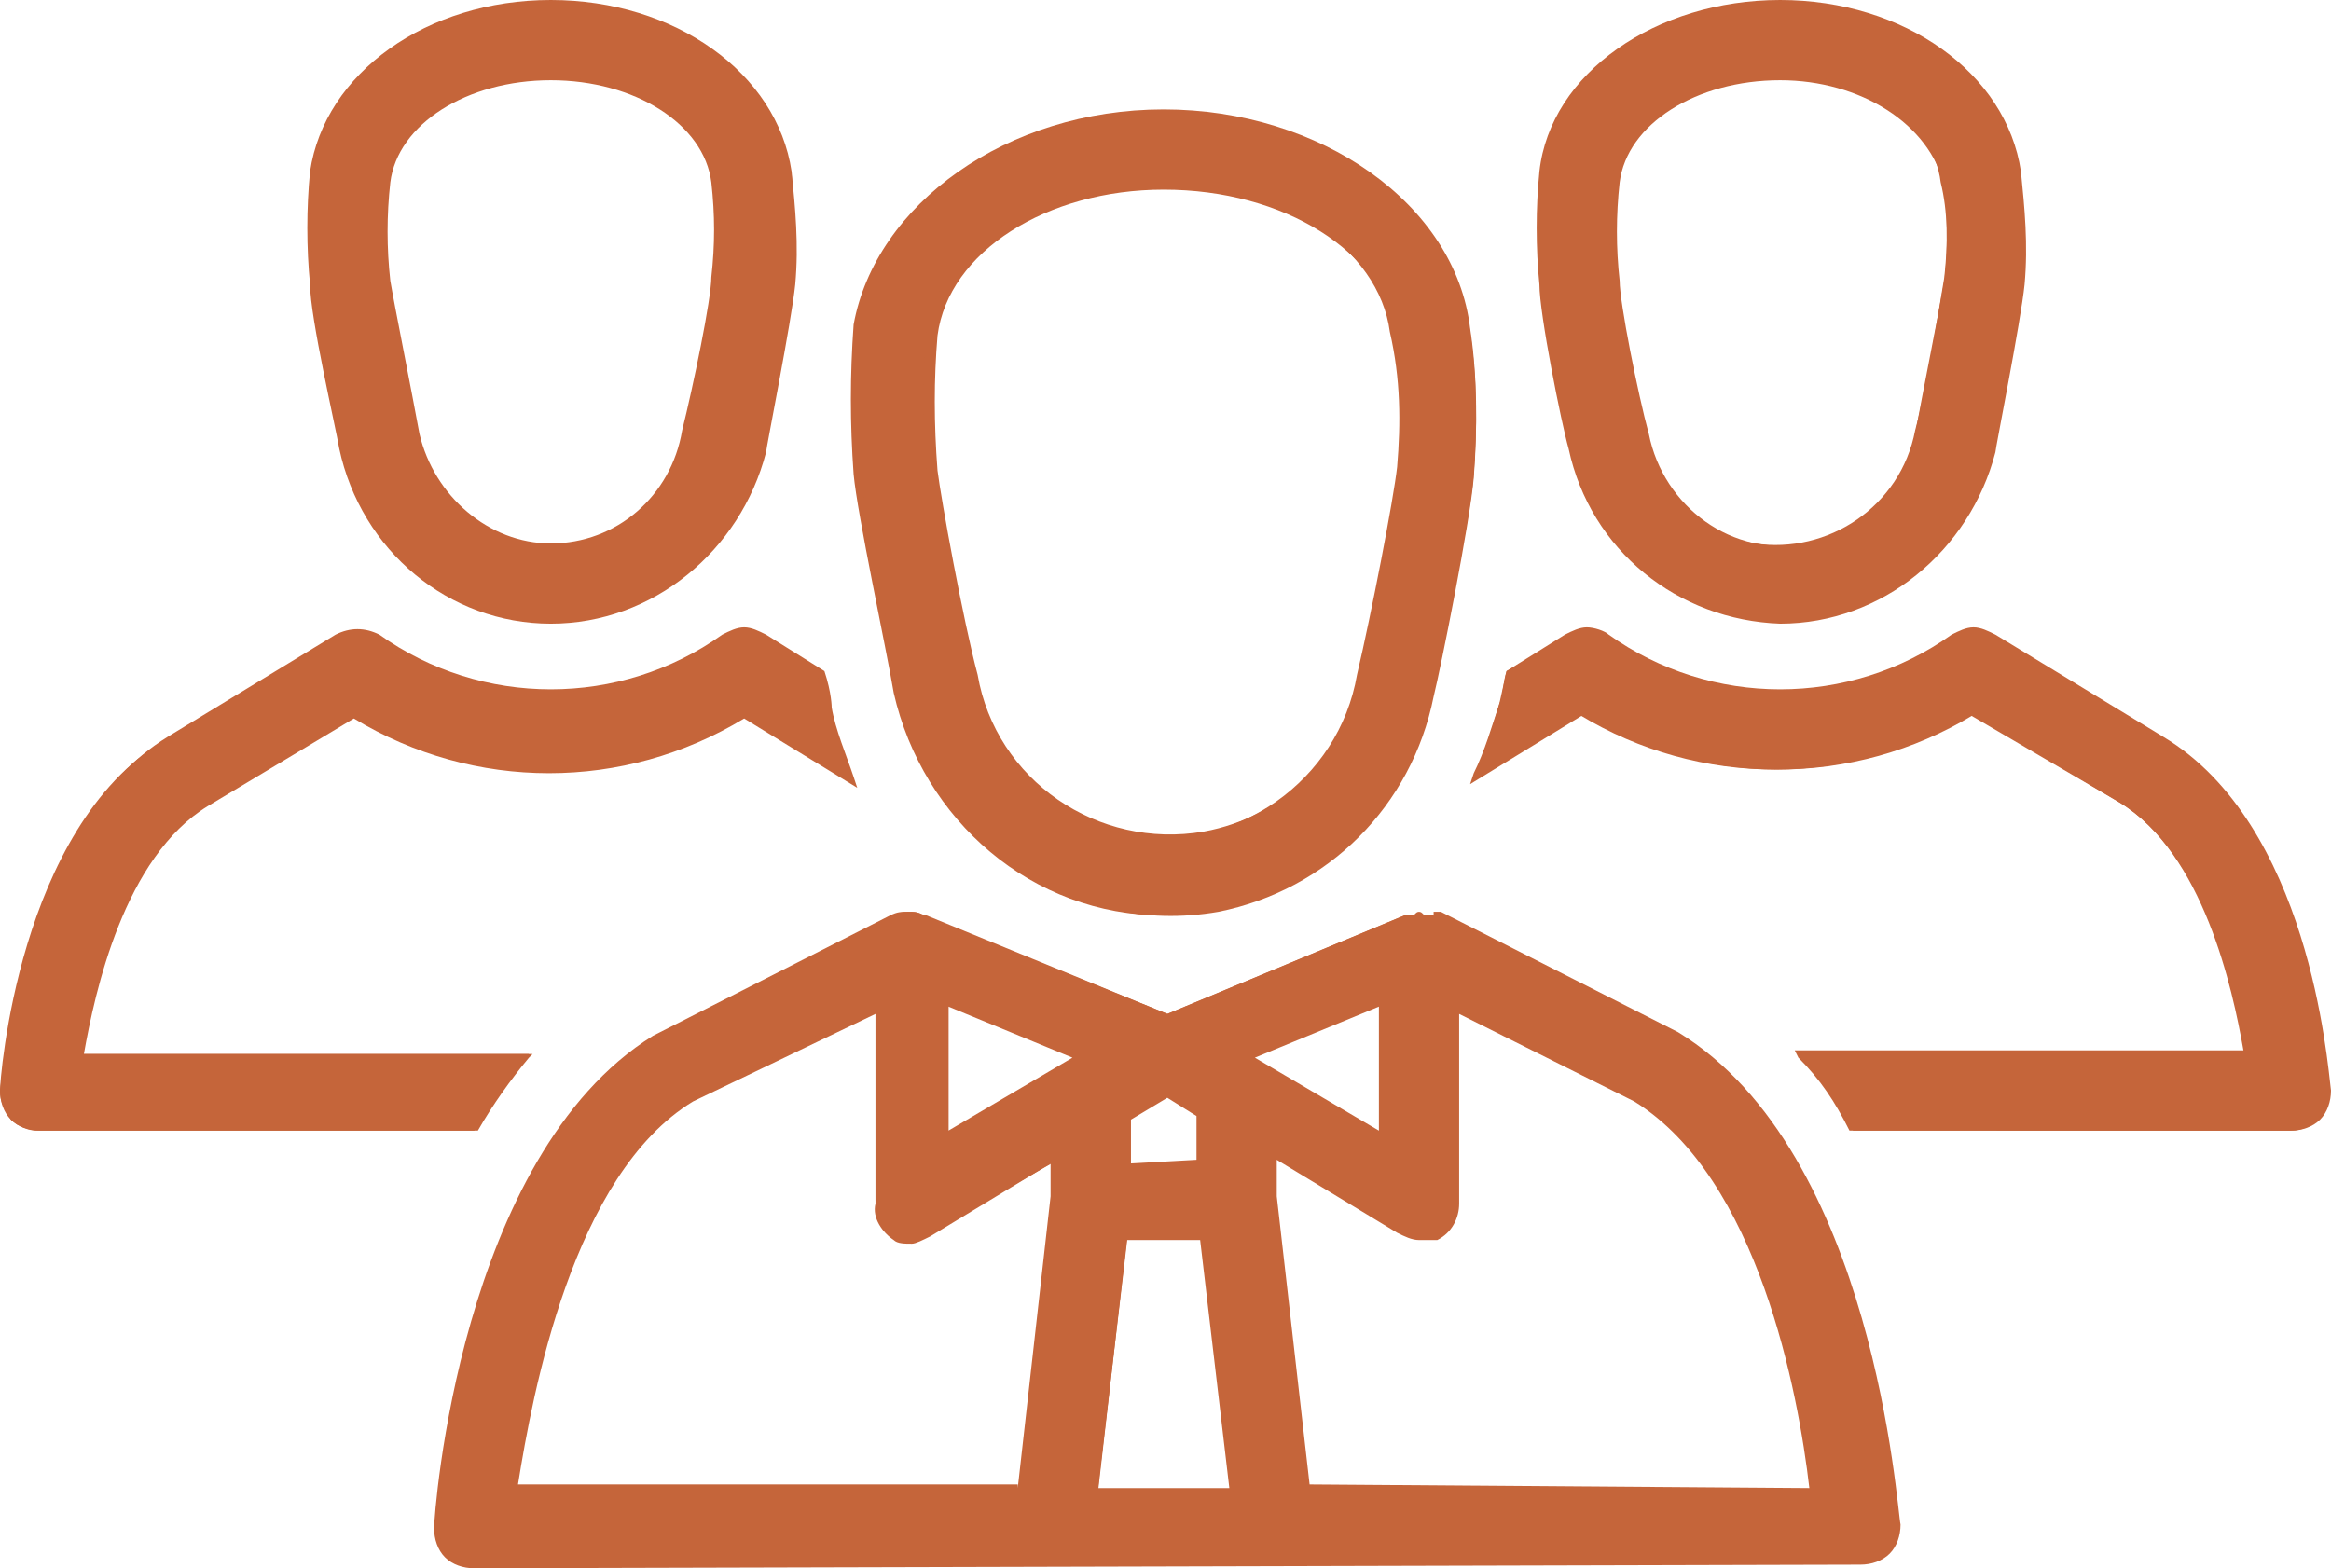
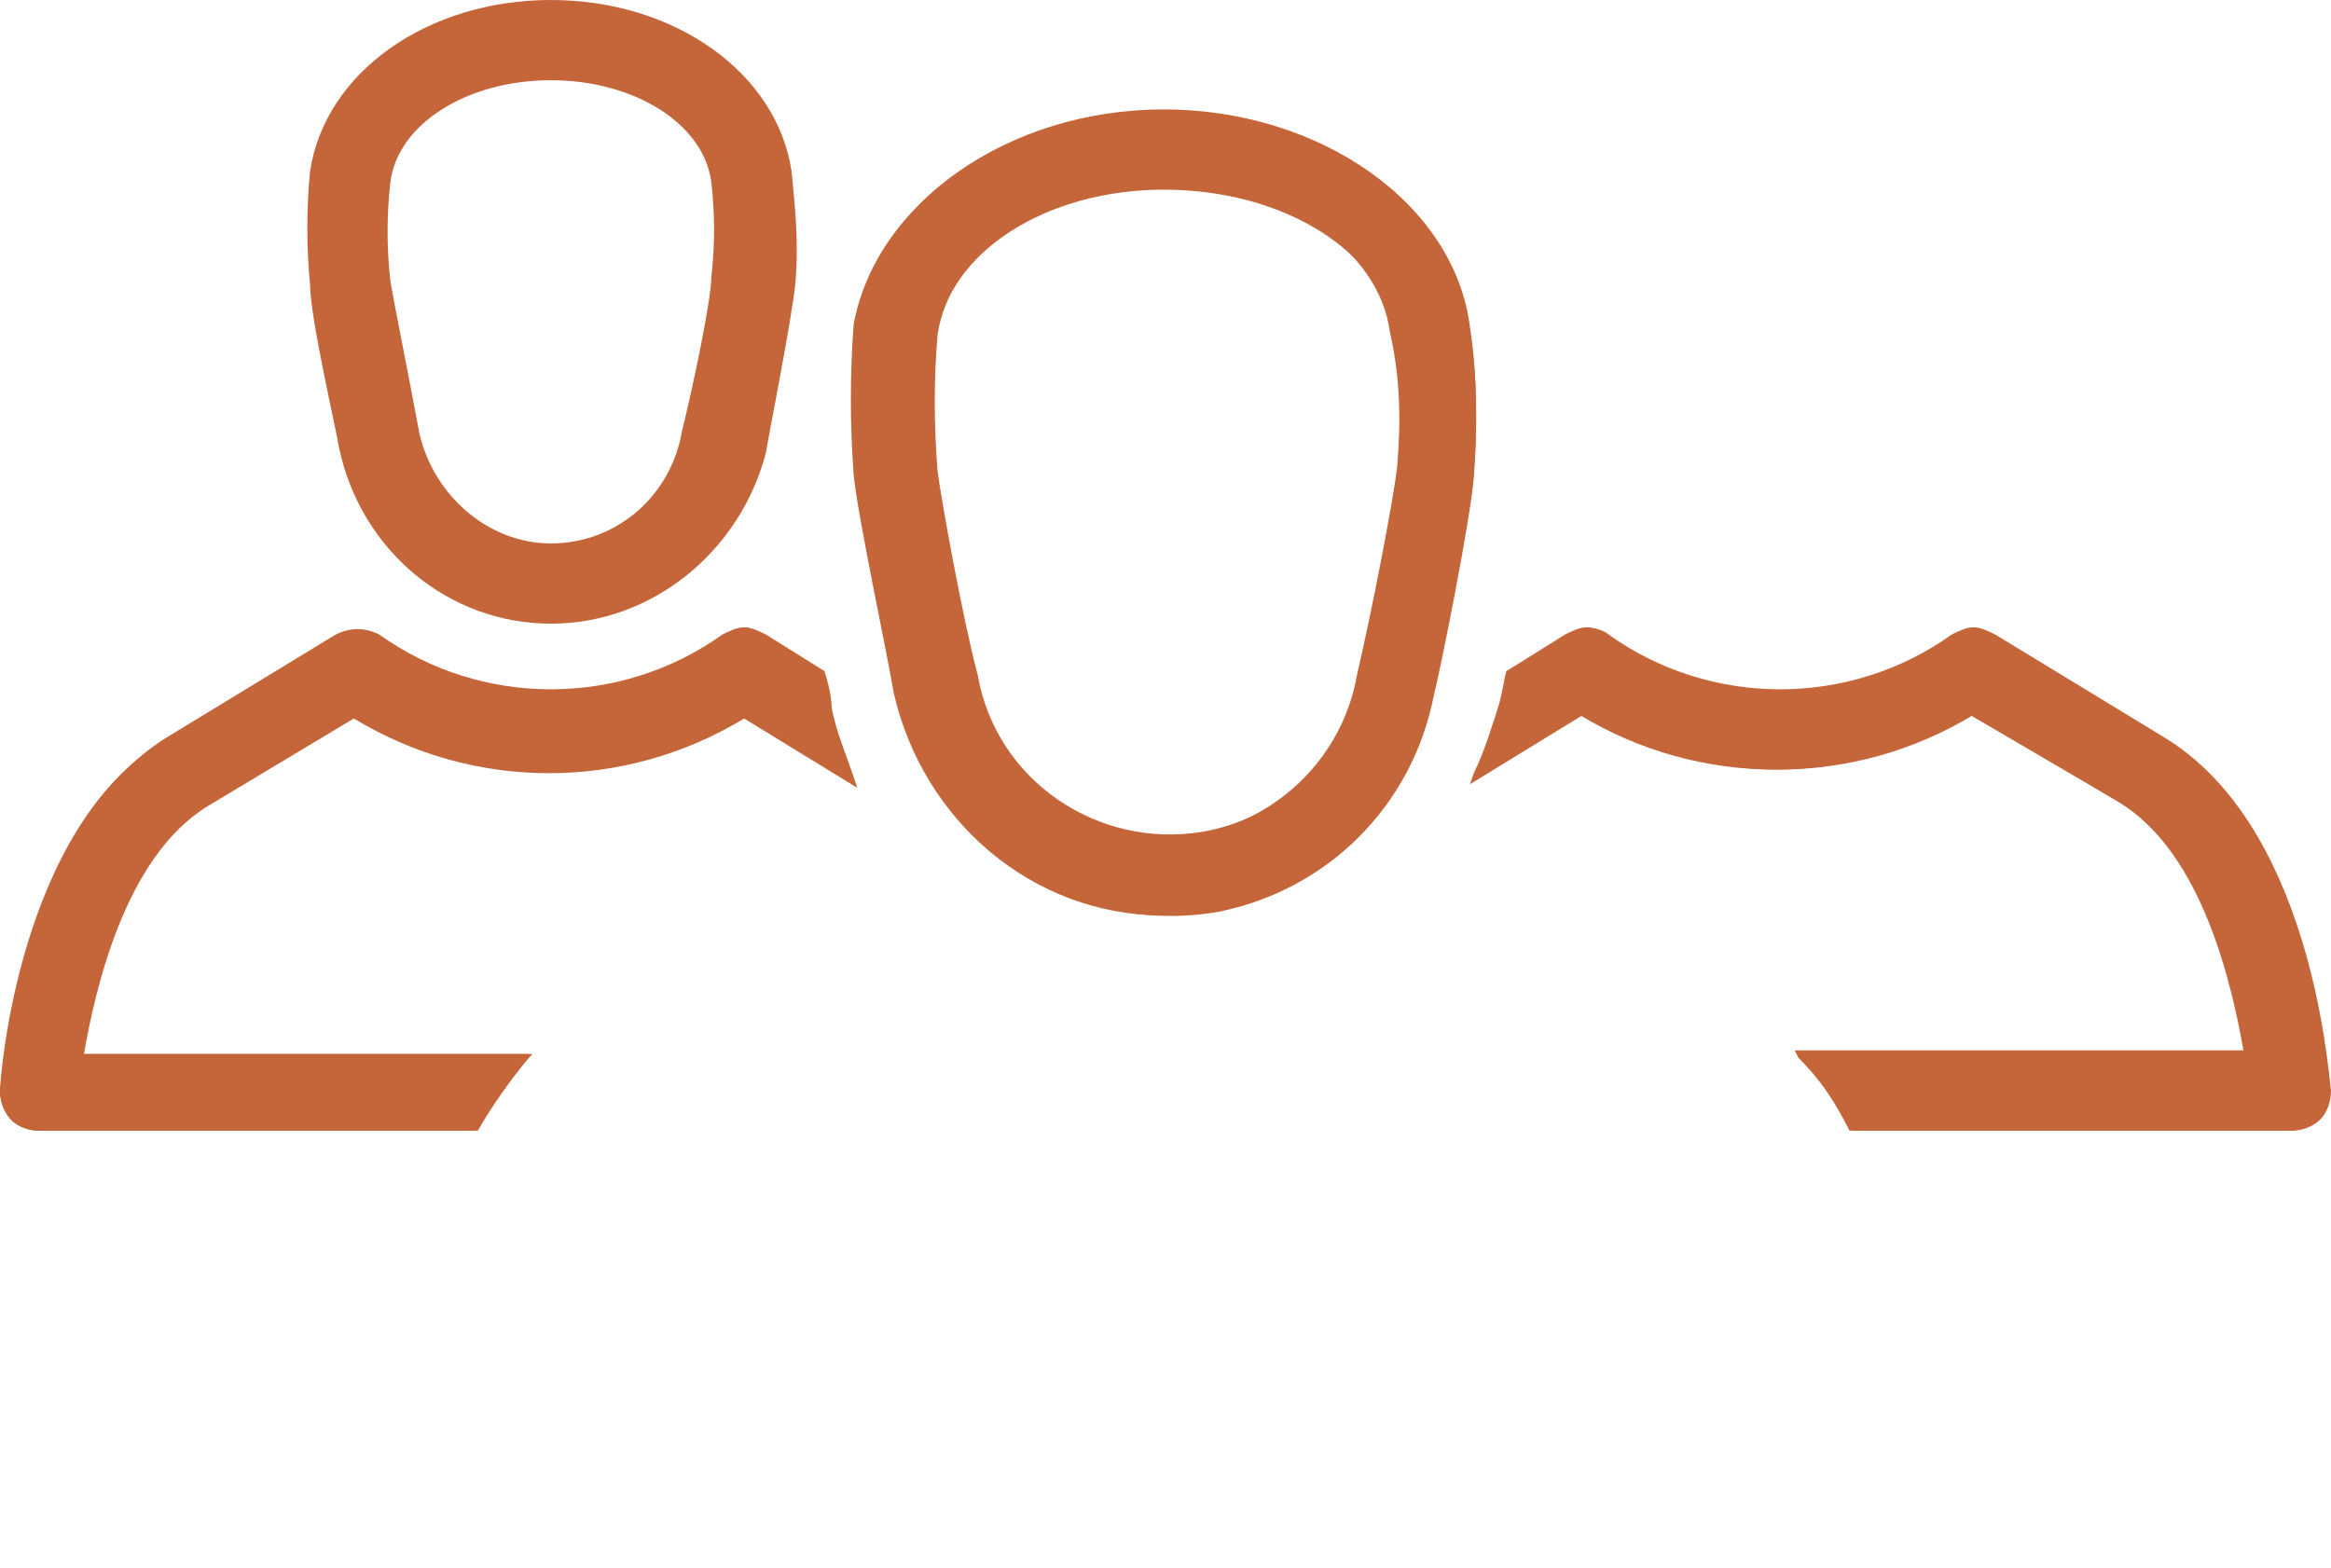
<svg xmlns="http://www.w3.org/2000/svg" version="1.1" id="Layer_1" x="0px" y="0px" viewBox="0 0 63.9 43" style="enable-background:new 0 0 63.9 43;" xml:space="preserve">
  <style type="text/css">
	.st0{fill:#C5653A;}
</style>
  <title>Indigenous_Recruitment_Icon</title>
  <g id="team">
    <path class="st0" d="M15.1,17.1c-2.8,0-5.2-2-5.8-4.8c-0.1-0.6-0.8-3.6-0.8-4.5c-0.1-1-0.1-2.1,0-3.1C8.9,2,11.7,0,15.1,0   s6.2,2,6.6,4.7c0.1,1,0.2,2,0.1,3.1c-0.1,1-0.8,4.5-0.8,4.6C20.3,15.1,17.9,17.1,15.1,17.1z M15.1,2.2c-2.3,0-4.2,1.2-4.4,2.8   c-0.1,0.9-0.1,1.8,0,2.7c0.1,0.6,0.6,3.1,0.8,4.2c0.4,1.7,1.9,3,3.6,3c1.8,0,3.3-1.3,3.6-3.1c0.3-1.2,0.8-3.6,0.8-4.2   c0.1-0.9,0.1-1.7,0-2.6C19.3,3.4,17.4,2.2,15.1,2.2z" />
-     <path class="st0" d="M15.1,0.1c-3.3,0-6.1,2-6.5,4.6c-0.1,1-0.1,2.1,0,3.1c0.1,0.9,0.7,3.8,0.8,4.5C10,15,12.4,17,15.2,17   c2.8,0,5.1-2,5.7-4.7c0,0,0.8-3.5,0.8-4.5c0.1-1,0.1-2,0-3C21.2,2.1,18.5,0.1,15.1,0.1z M19.7,7.6c0,0.6-0.5,3.1-0.8,4.2   c-0.4,1.8-1.9,3.1-3.7,3.2c-1.8,0-3.4-1.3-3.8-3.1c-0.3-1.2-0.8-3.6-0.8-4.2c-0.1-0.9-0.1-1.8,0-2.7c0.2-1.6,2.2-2.9,4.5-2.9   s4.3,1.3,4.5,2.9C19.7,5.9,19.7,6.7,19.7,7.6L19.7,7.6z" />
-     <path class="st0" d="M48.8,17.1c-2.8-0.1-5.2-2-5.8-4.8c-0.2-0.7-0.8-3.7-0.8-4.5c-0.1-1-0.1-2.1,0-3.1C42.5,2,45.4,0,48.8,0   s6.2,2,6.6,4.7c0.1,1,0.2,2,0.1,3.1c-0.1,1-0.8,4.5-0.8,4.6C54,15.1,51.6,17.1,48.8,17.1z M48.8,2.2c-2.3,0-4.2,1.2-4.4,2.8   c-0.1,0.9-0.1,1.8,0,2.7c0,0.6,0.5,3.1,0.8,4.2c0.4,2,2.3,3.4,4.3,3c1.5-0.3,2.7-1.5,3-3c0.2-1.1,0.7-3.6,0.8-4.2   c0.1-0.9,0.1-1.7,0-2.6C52.9,3.4,51,2.2,48.8,2.2z" />
-     <path class="st0" d="M48.8,0.1c-3.3,0-6.1,2-6.5,4.6c-0.1,1-0.1,2.1,0,3.1c0.1,0.9,0.7,3.8,0.8,4.5c0.6,3.1,3.7,5.2,6.8,4.6   c2.3-0.5,4.1-2.3,4.6-4.6c0,0,0.8-3.5,0.8-4.5c0.1-1,0.1-2-0.1-3C54.9,2.1,52.1,0.1,48.8,0.1z M53.3,7.6c-0.1,0.6-0.5,3.1-0.8,4.2   c-0.4,2.1-2.4,3.4-4.4,3.1c-1.6-0.3-2.8-1.5-3.1-3.1c-0.3-1.2-0.8-3.6-0.8-4.2c-0.1-0.9-0.1-1.8,0-2.7c0.2-1.6,2.2-2.9,4.5-2.9   S53,3.3,53.2,5C53.4,5.8,53.4,6.7,53.3,7.6L53.3,7.6z" />
    <path class="st0" d="M1.1,31c-0.3,0-0.6-0.1-0.8-0.3C0.1,30.5,0,30.2,0,29.9c0.1-0.7,0.7-7.3,4.6-9.7l4.6-2.8   c0.4-0.2,0.8-0.2,1.2,0c2.8,2,6.6,2,9.4,0c0.2-0.1,0.4-0.2,0.6-0.2c0.2,0,0.4,0.1,0.6,0.2l1.6,1c0.2,0.6,0.2,1,0.2,1   c0.1,0.6,0.4,1.3,0.6,1.9l0.1,0.3l-3.1-1.9c-3.3,2-7.4,2-10.7,0l-4,2.4c-2.3,1.4-3.1,5.1-3.4,6.8h12.3L14.5,29   c-0.5,0.6-1,1.3-1.4,2v0L1.1,31z" />
    <path class="st0" d="M14.5,28.9H2.2c0.3-1.8,1.1-5.5,3.4-6.9l4.1-2.4c3.3,2,7.4,2,10.7,0l2.9,1.8c-0.3-0.6-0.5-1.2-0.7-1.9   c0,0-0.1-0.4-0.2-1l-1.6-1c-0.3-0.2-0.8-0.2-1.1,0c-2.9,2-6.7,2-9.5,0c-0.3-0.2-0.8-0.2-1.1,0l-4.6,2.8c-4,2.4-4.5,9.3-4.5,9.6   c0,0.3,0.1,0.5,0.3,0.8c0.2,0.2,0.5,0.3,0.7,0.3h12C13.5,30.2,13.9,29.6,14.5,28.9z" />
    <path class="st0" d="M50.7,31L50.7,31c-0.4-0.8-0.8-1.4-1.4-2l-0.1-0.2h12.3c-0.3-1.7-1.1-5.4-3.4-6.8l-4-2.4c-3.3,2-7.4,2-10.7,0   l-3.1,1.9l0.1-0.3c0.3-0.6,0.5-1.3,0.7-1.9l0.2-0.9l1.6-1c0.2-0.1,0.4-0.2,0.6-0.2c0.2,0,0.5,0.1,0.6,0.2c2.8,2,6.6,2,9.4,0   c0.2-0.1,0.4-0.2,0.6-0.2c0.2,0,0.4,0.1,0.6,0.2l4.6,2.8c4,2.4,4.5,8.9,4.6,9.7c0,0.3-0.1,0.6-0.3,0.8c-0.2,0.2-0.5,0.3-0.8,0.3   L50.7,31z" />
    <path class="st0" d="M59.2,20.3l-4.6-2.8c-0.3-0.2-0.8-0.2-1.1,0c-2.9,2-6.7,2-9.5,0c-0.3-0.2-0.8-0.2-1.1,0l-1.6,0.9   c-0.1,0.3-0.1,0.7-0.2,0.9c-0.2,0.7-0.4,1.3-0.7,2l2.9-1.7c3.3,2,7.4,2,10.7,0l4.1,2.4c2.3,1.4,3.2,5.1,3.5,7H49.4   c0.5,0.6,1,1.3,1.4,2h12c0.3,0,0.5-0.1,0.7-0.3c0.2-0.2,0.3-0.5,0.3-0.7C63.7,29.6,63.2,22.7,59.2,20.3z" />
-     <path class="st0" d="M13,43c-0.3,0-0.6-0.1-0.8-0.3c-0.2-0.2-0.3-0.5-0.3-0.8c0-0.4,0.7-10.2,6-13.5l6.5-3.3   c0.2-0.1,0.3-0.1,0.5-0.1c0.1,0,0.3,0,0.4,0.1l6.7,2.7l6.5-2.7h0.2l0.1,0.1v-0.1c0,0,0.1,0,0.2,0c0.1,0,0.1,0,0.2,0.1l0.1,0.1V25   h0.2l6.5,3.3c5.4,3.3,6,13.1,6.1,13.5c0,0.3-0.1,0.6-0.3,0.8c-0.2,0.2-0.5,0.3-0.8,0.3L13,43z M49.6,40.8   c-0.3-2.6-1.4-8.5-4.8-10.6L40,27.8v5.2c0,0.4-0.2,0.8-0.6,1C39.3,34,39.1,34,38.9,34c-0.2,0-0.4-0.1-0.6-0.2l-3.3-2v1l0.9,7.9   L49.6,40.8z M33.7,40.8L32.9,34h-2l-0.8,6.8L33.7,40.8z M27.9,40.8l0.9-8v-0.9l-3.3,2c-0.2,0.1-0.4,0.2-0.5,0.2   c-0.2,0-0.4,0-0.5-0.1c-0.3-0.2-0.6-0.6-0.5-1v-5.2L19,30.2c-3.3,2-4.4,8-4.8,10.5H27.9z M32.8,31.8v-1.1v-0.1L32,30.1l-1,0.6   c0,0,0,0.1,0,0.1v1.1L32.8,31.8z M26,31l3.4-2L26,27.6V31z M37.8,31v-3.4L34.4,29L37.8,31z" />
-     <path class="st0" d="M45.8,28.4l-6.5-3.3c-0.1,0-0.1,0-0.2,0S39,25,38.9,25s-0.1,0.1-0.2,0.1s-0.2,0-0.2,0l-6.5,2.7l-6.6-2.7   c-0.1,0-0.2-0.1-0.4-0.1l0,0c-0.2,0-0.3,0-0.5,0.1L18,28.4c-5.3,3.2-5.9,13-6,13.4c0,0.6,0.4,1,1,1h37.8c0.3,0,0.5-0.1,0.7-0.3   c0.2-0.2,0.3-0.5,0.3-0.7C51.8,41.4,51.1,31.6,45.8,28.4z M26,27.4l3.7,1.5L26,31.2V27.4z M30.9,33.9H33l0.8,7h-3.7L30.9,33.9z    M33,30.7v1.2h-2v-1.2c0,0,0-0.1,0-0.1l1.1-0.6l1,0.6C33,30.6,32.9,30.6,33,30.7L33,30.7z M34.2,29l3.7-1.5v3.8L34.2,29z M19,30.1   l5-2.5v5.3c0,0.6,0.5,1,1,1c0.2,0,0.3,0,0.5-0.1l3.5-2v1.1l-0.9,8h-14C14.4,38.4,15.5,32.2,19,30.1z M35.8,40.9L34.9,33l0,0v-1.3   l3.5,2.1c0.2,0.1,0.3,0.1,0.5,0.1c0.2,0,0.3,0,0.5-0.1c0.3-0.2,0.5-0.5,0.5-0.9v-5.3l5,2.5c3.5,2.1,4.6,8.3,4.9,10.8H35.8z" />
    <path class="st0" d="M31.9,25.1c-3.6,0-6.6-2.6-7.4-6.1c-0.2-1.2-1-4.9-1.1-6c-0.1-1.4-0.1-2.7,0-4.1C24,5.6,27.6,3,31.9,3   s8,2.6,8.4,6c0.2,1.3,0.2,2.7,0.1,4c-0.1,1.3-1,5.5-1.1,6C38.6,22.5,35.5,25,31.9,25.1z M31.9,5.2c-3.2,0-5.9,1.7-6.2,4   c-0.1,1.2-0.1,2.4,0,3.7c0.1,0.8,0.7,4.1,1.1,5.6c0.5,2.9,3.3,4.8,6.2,4.3c2.2-0.4,3.9-2.1,4.3-4.3c0.5-2.1,1-4.9,1.1-5.7   c0.1-1.2,0.1-2.4-0.1-3.6C37.9,6.9,35.2,5.2,31.9,5.2L31.9,5.2z" />
    <path class="st0" d="M31.9,3.1c-4.3,0-7.9,2.5-8.3,5.9c-0.2,1.4-0.2,2.7,0,4.1c0.1,1.1,0.9,4.8,1.1,6c0.8,4,4.7,6.6,8.7,5.9   c3-0.6,5.3-2.9,5.9-5.9c0.2-0.8,1-4.8,1.1-6c0.1-1.3,0.1-2.7-0.1-4C39.8,5.6,36.2,3.1,31.9,3.1z M38.3,12.8c-0.1,0.9-0.7,4-1.1,5.7   c-0.5,2.9-3.3,4.9-6.3,4.4c-2.2-0.4-4-2.1-4.4-4.4c-0.3-1.5-1-4.8-1.1-5.7c-0.1-1.2-0.1-2.5,0-3.7c0.3-2.4,3.1-4.1,6.4-4.1   s6,1.8,6.3,4.1C38.4,10.4,38.4,11.6,38.3,12.8L38.3,12.8z" />
  </g>
</svg>